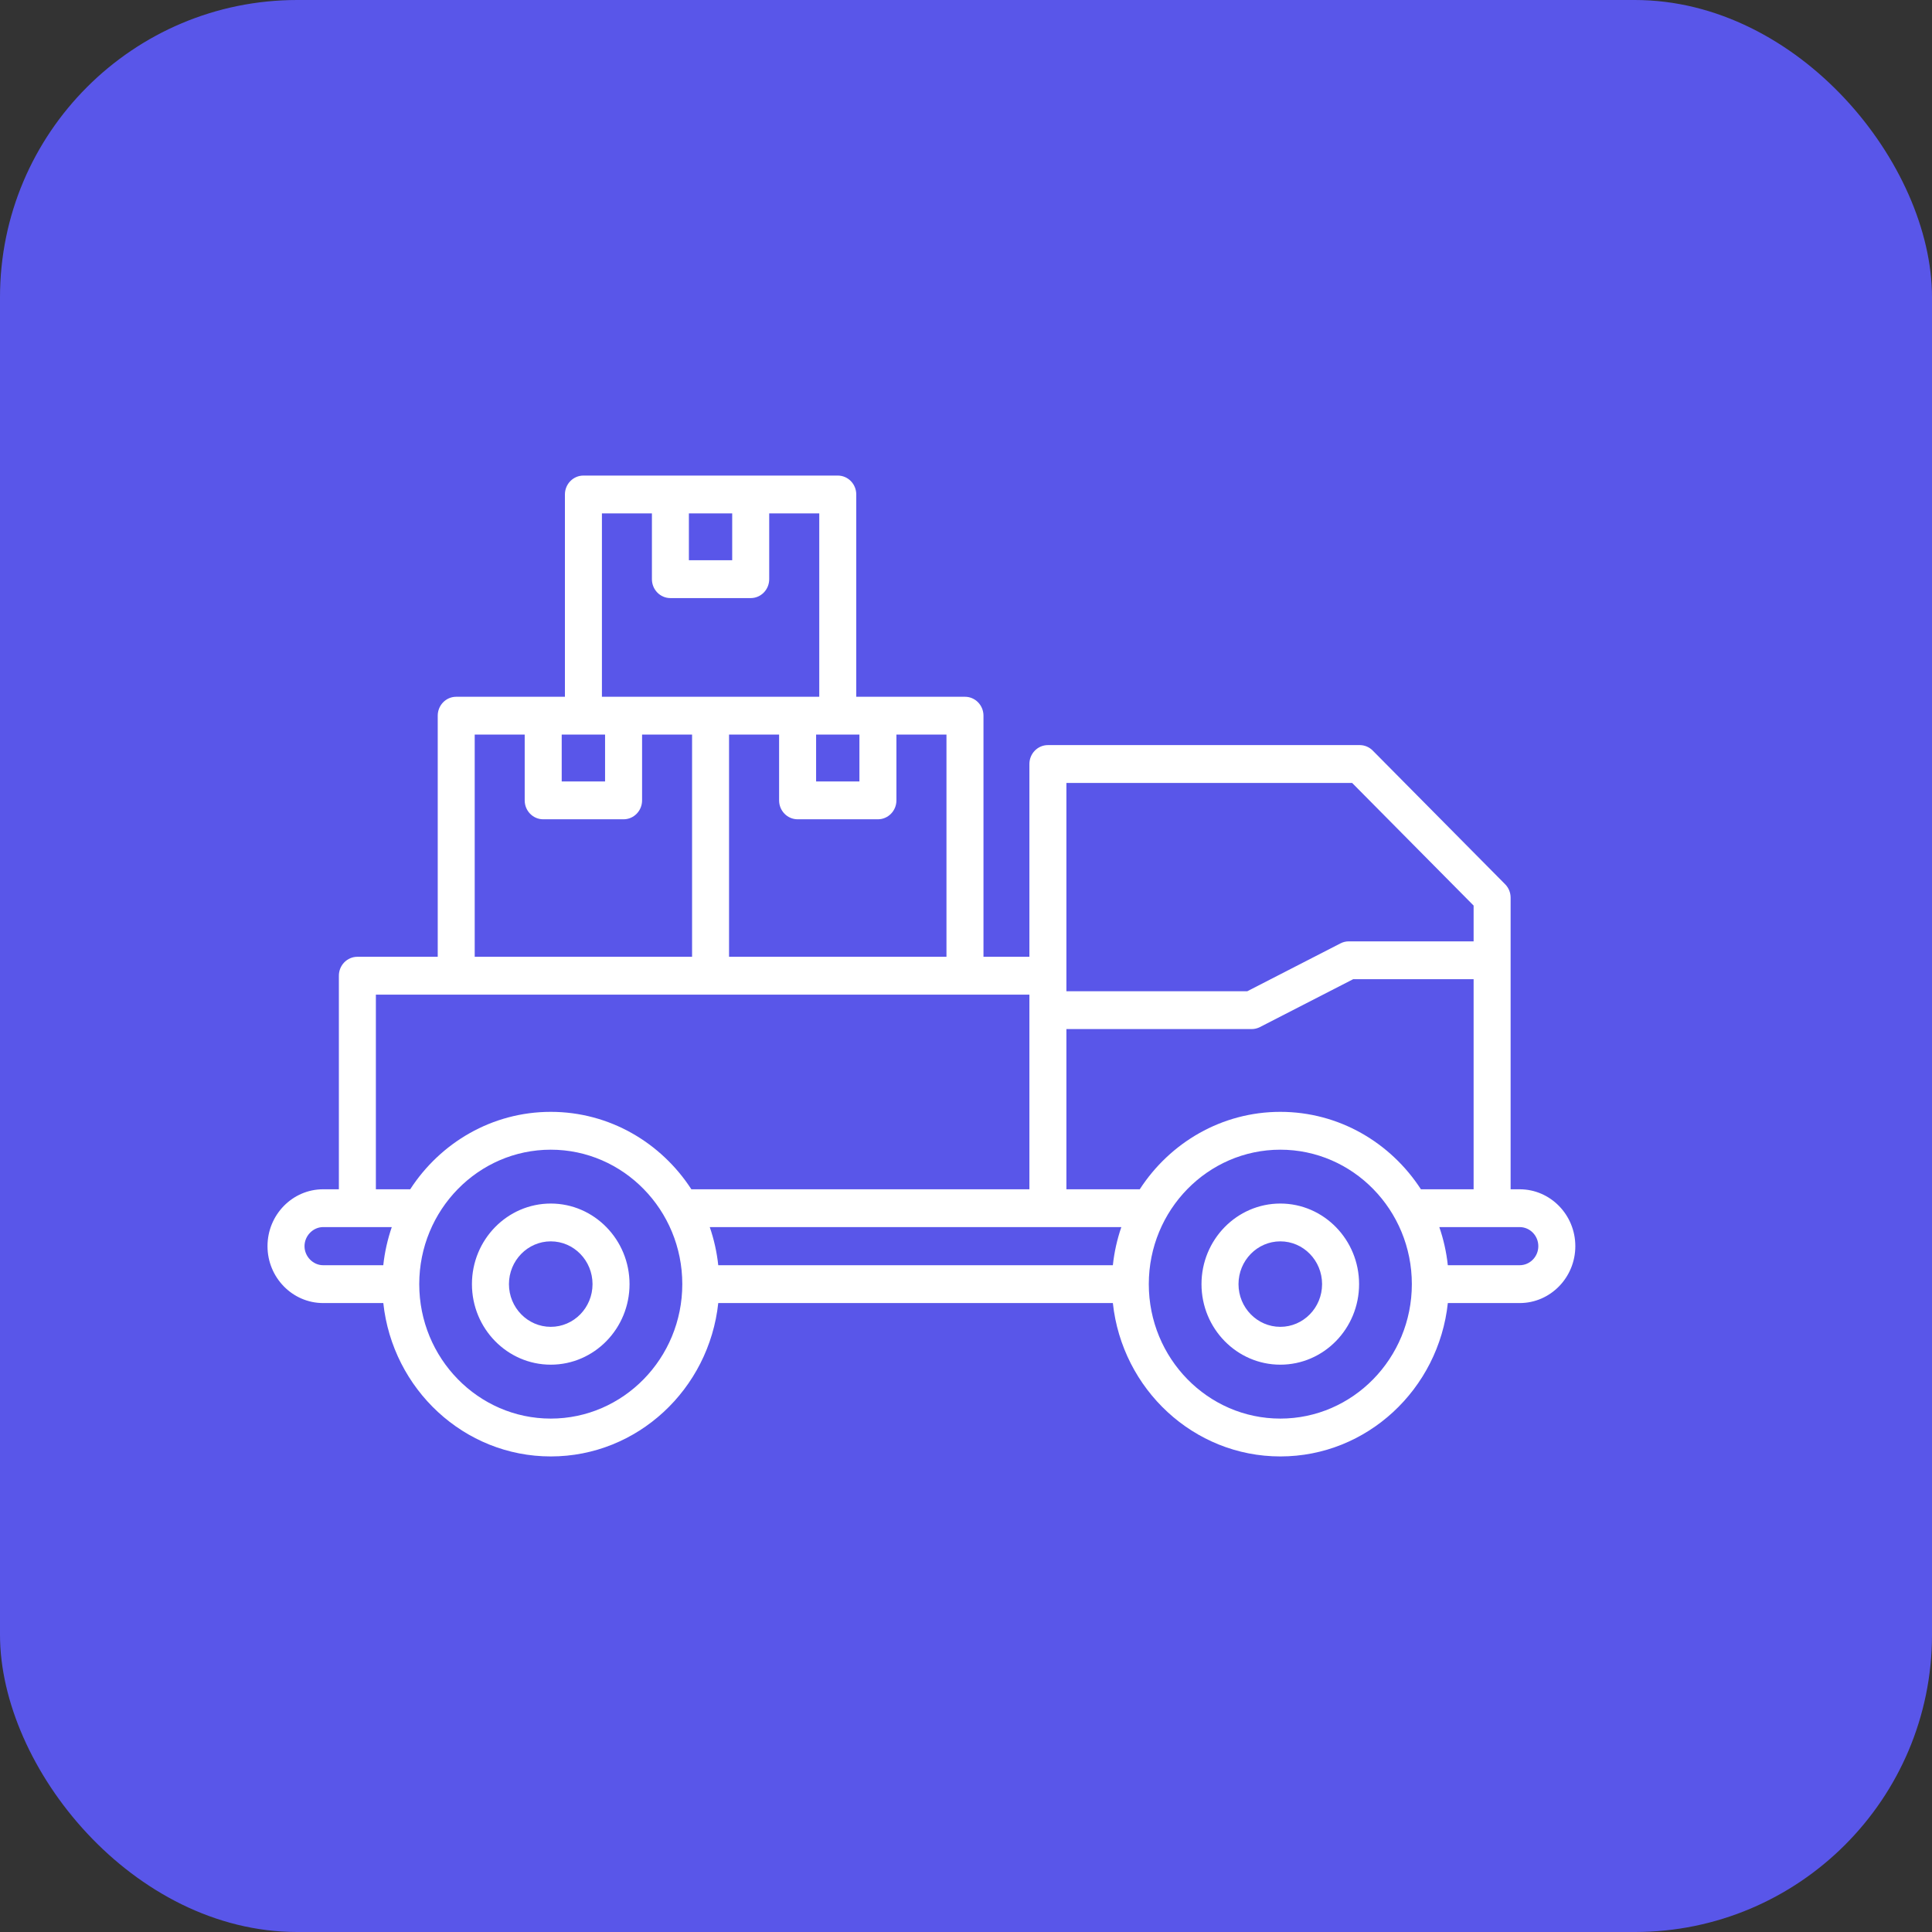
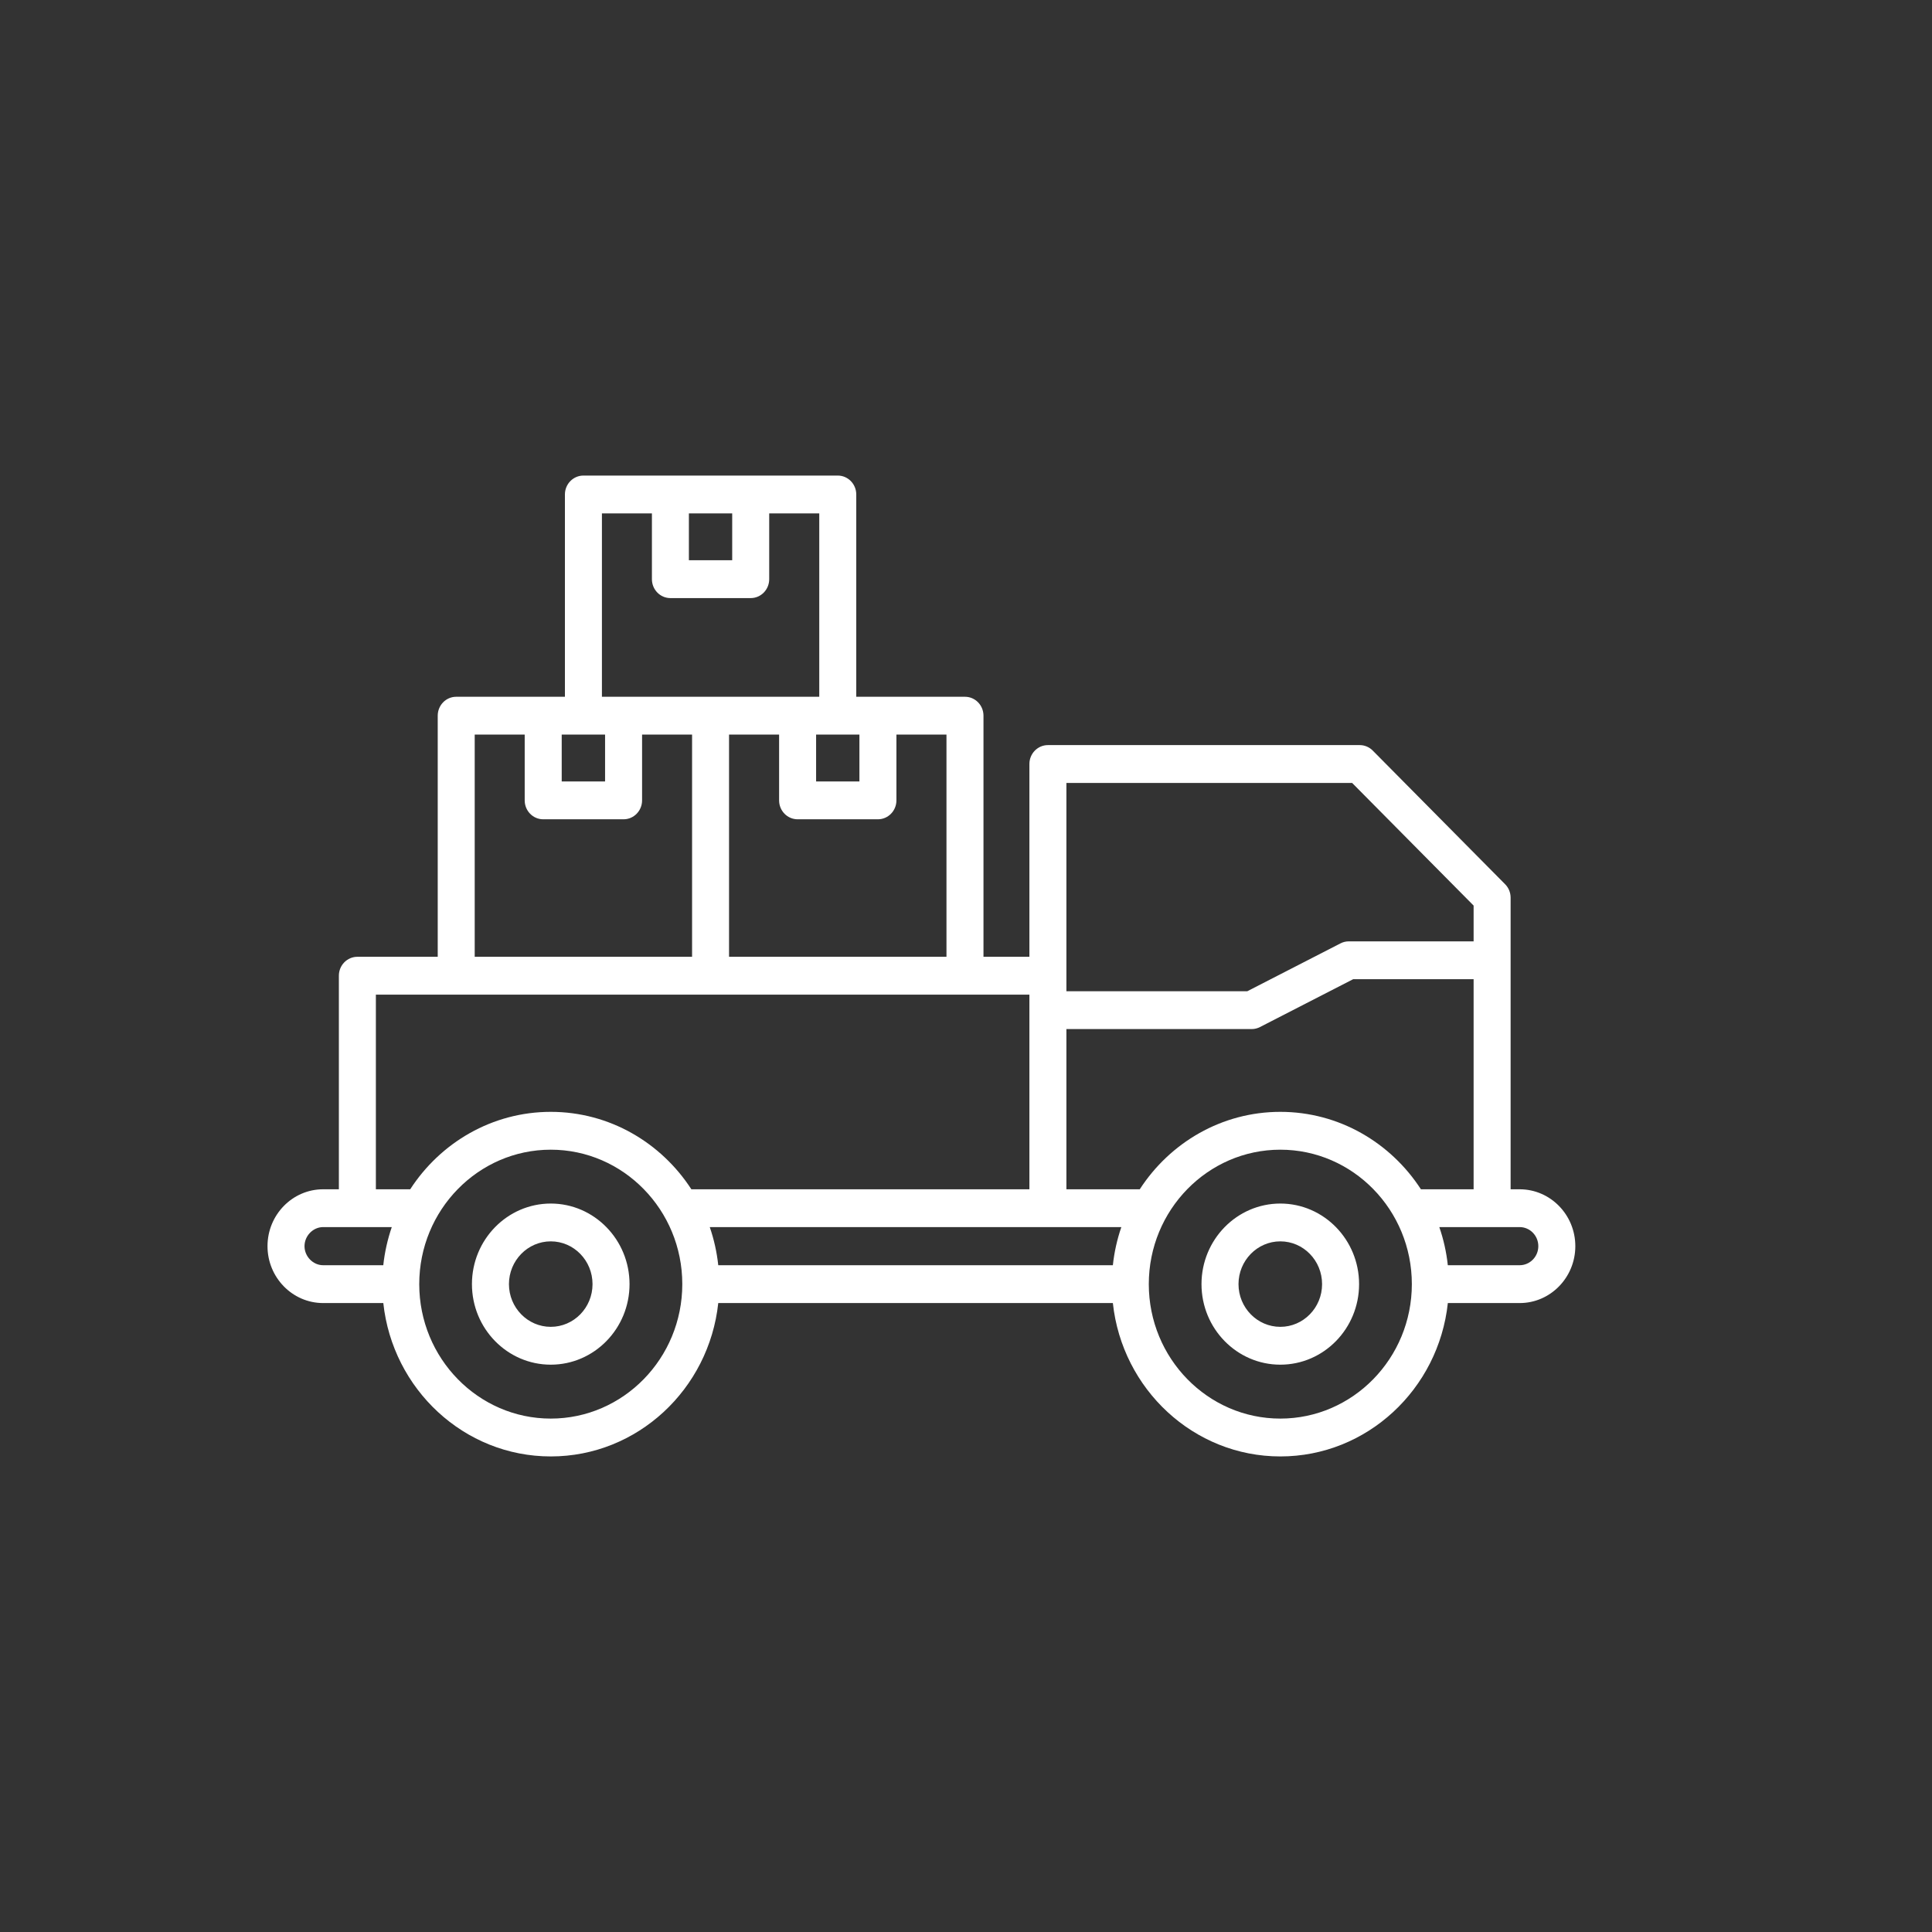
<svg xmlns="http://www.w3.org/2000/svg" width="65" height="65" viewBox="0 0 65 65" fill="none">
  <rect x="0" y="0" width="65" height="65" fill="#333333" stroke="none" />
-   <rect width="65" height="65" rx="10" fill="#5956E9" />
  <path d="M51.127 40.012H50.823V30.201C50.823 30.031 50.757 29.868 50.638 29.749L46.184 25.252C46.068 25.134 45.91 25.068 45.747 25.068H35.256C34.912 25.068 34.633 25.353 34.633 25.704V32.19H33.088V24.078C33.088 23.727 32.809 23.442 32.466 23.442H28.808V16.636C28.808 16.285 28.53 16 28.186 16H19.629C19.285 16 19.006 16.285 19.006 16.636V23.442H15.349C15.005 23.442 14.727 23.727 14.727 24.078V32.19H12.024C11.68 32.19 11.401 32.475 11.401 32.827V40.012H10.872C9.84 40.012 9 40.87 9 41.926C9 42.981 9.84 43.84 10.872 43.84H12.896C13.207 46.738 15.615 49 18.531 49C21.447 49 23.854 46.738 24.165 43.84H37.441C37.752 46.738 40.16 49 43.076 49C45.992 49 48.4 46.738 48.711 43.84H51.128C52.16 43.84 53 42.981 53 41.926C53 40.87 52.16 40.012 51.127 40.012ZM47.805 40.012C46.789 38.444 45.049 37.407 43.075 37.407C41.102 37.407 39.362 38.444 38.346 40.012H35.878V34.622H42.111C42.208 34.622 42.303 34.599 42.39 34.554L45.526 32.944H49.578V40.012L47.805 40.012ZM37.441 42.567H24.165C24.117 42.123 24.02 41.693 23.879 41.284H37.726C37.586 41.693 37.488 42.123 37.441 42.567ZM35.878 26.341H45.491L49.578 30.467V31.671H45.378C45.281 31.671 45.186 31.694 45.099 31.739L41.964 33.349H35.878L35.878 26.341ZM31.843 32.19H24.528V24.714H26.212V26.928C26.212 27.279 26.491 27.564 26.835 27.564H29.537C29.88 27.564 30.159 27.279 30.159 26.928V24.714H31.843L31.843 32.19ZM28.914 24.714V26.292H27.457V24.714H28.914ZM24.634 17.272V18.849H23.177V17.272H24.634ZM20.251 17.272H21.933V19.486C21.933 19.837 22.211 20.122 22.555 20.122H25.257C25.601 20.122 25.879 19.837 25.879 19.486V17.272H27.563V23.442H20.251L20.251 17.272ZM18.898 24.714H20.357V26.292H18.898V24.714ZM15.971 24.714H17.653V26.928C17.653 27.279 17.931 27.564 18.275 27.564H20.98C21.323 27.564 21.602 27.279 21.602 26.928V24.714H23.284V32.19H15.971L15.971 24.714ZM12.646 33.463H34.633V40.012H23.26C22.244 38.444 20.504 37.407 18.53 37.407C16.557 37.407 14.817 38.444 13.801 40.012H12.646V33.463ZM10.245 41.926C10.245 41.578 10.532 41.284 10.872 41.284H13.181C13.041 41.693 12.943 42.122 12.895 42.567H10.872C10.532 42.567 10.245 42.273 10.245 41.926ZM18.53 47.727C16.09 47.727 14.105 45.698 14.105 43.203C14.105 40.709 16.09 38.68 18.53 38.68C20.97 38.68 22.955 40.709 22.955 43.203C22.955 45.698 20.97 47.727 18.53 47.727ZM43.075 47.727C40.635 47.727 38.65 45.698 38.65 43.203C38.65 40.709 40.635 38.68 43.075 38.68C45.516 38.68 47.5 40.709 47.5 43.203C47.5 45.698 45.515 47.727 43.075 47.727ZM51.127 42.567H48.71C48.663 42.122 48.565 41.693 48.424 41.284H51.127C51.473 41.284 51.755 41.572 51.755 41.926C51.755 42.279 51.473 42.567 51.127 42.567ZM43.075 40.492C41.613 40.492 40.423 41.708 40.423 43.203C40.423 44.699 41.613 45.913 43.075 45.913C44.538 45.913 45.725 44.697 45.725 43.203C45.725 41.709 44.537 40.492 43.075 40.492ZM43.075 44.64C42.299 44.64 41.668 43.995 41.668 43.203C41.668 42.411 42.299 41.764 43.075 41.764C43.852 41.764 44.48 42.41 44.48 43.203C44.48 43.997 43.85 44.64 43.075 44.64ZM18.53 40.492C17.068 40.492 15.878 41.708 15.878 43.203C15.878 44.699 17.068 45.913 18.53 45.913C19.993 45.913 21.18 44.697 21.18 43.203C21.18 41.709 19.991 40.492 18.53 40.492ZM18.53 44.64C17.754 44.64 17.123 43.995 17.123 43.203C17.123 42.411 17.754 41.764 18.53 41.764C19.307 41.764 19.935 42.41 19.935 43.203C19.935 43.997 19.305 44.64 18.53 44.64Z" fill="white" />
</svg>